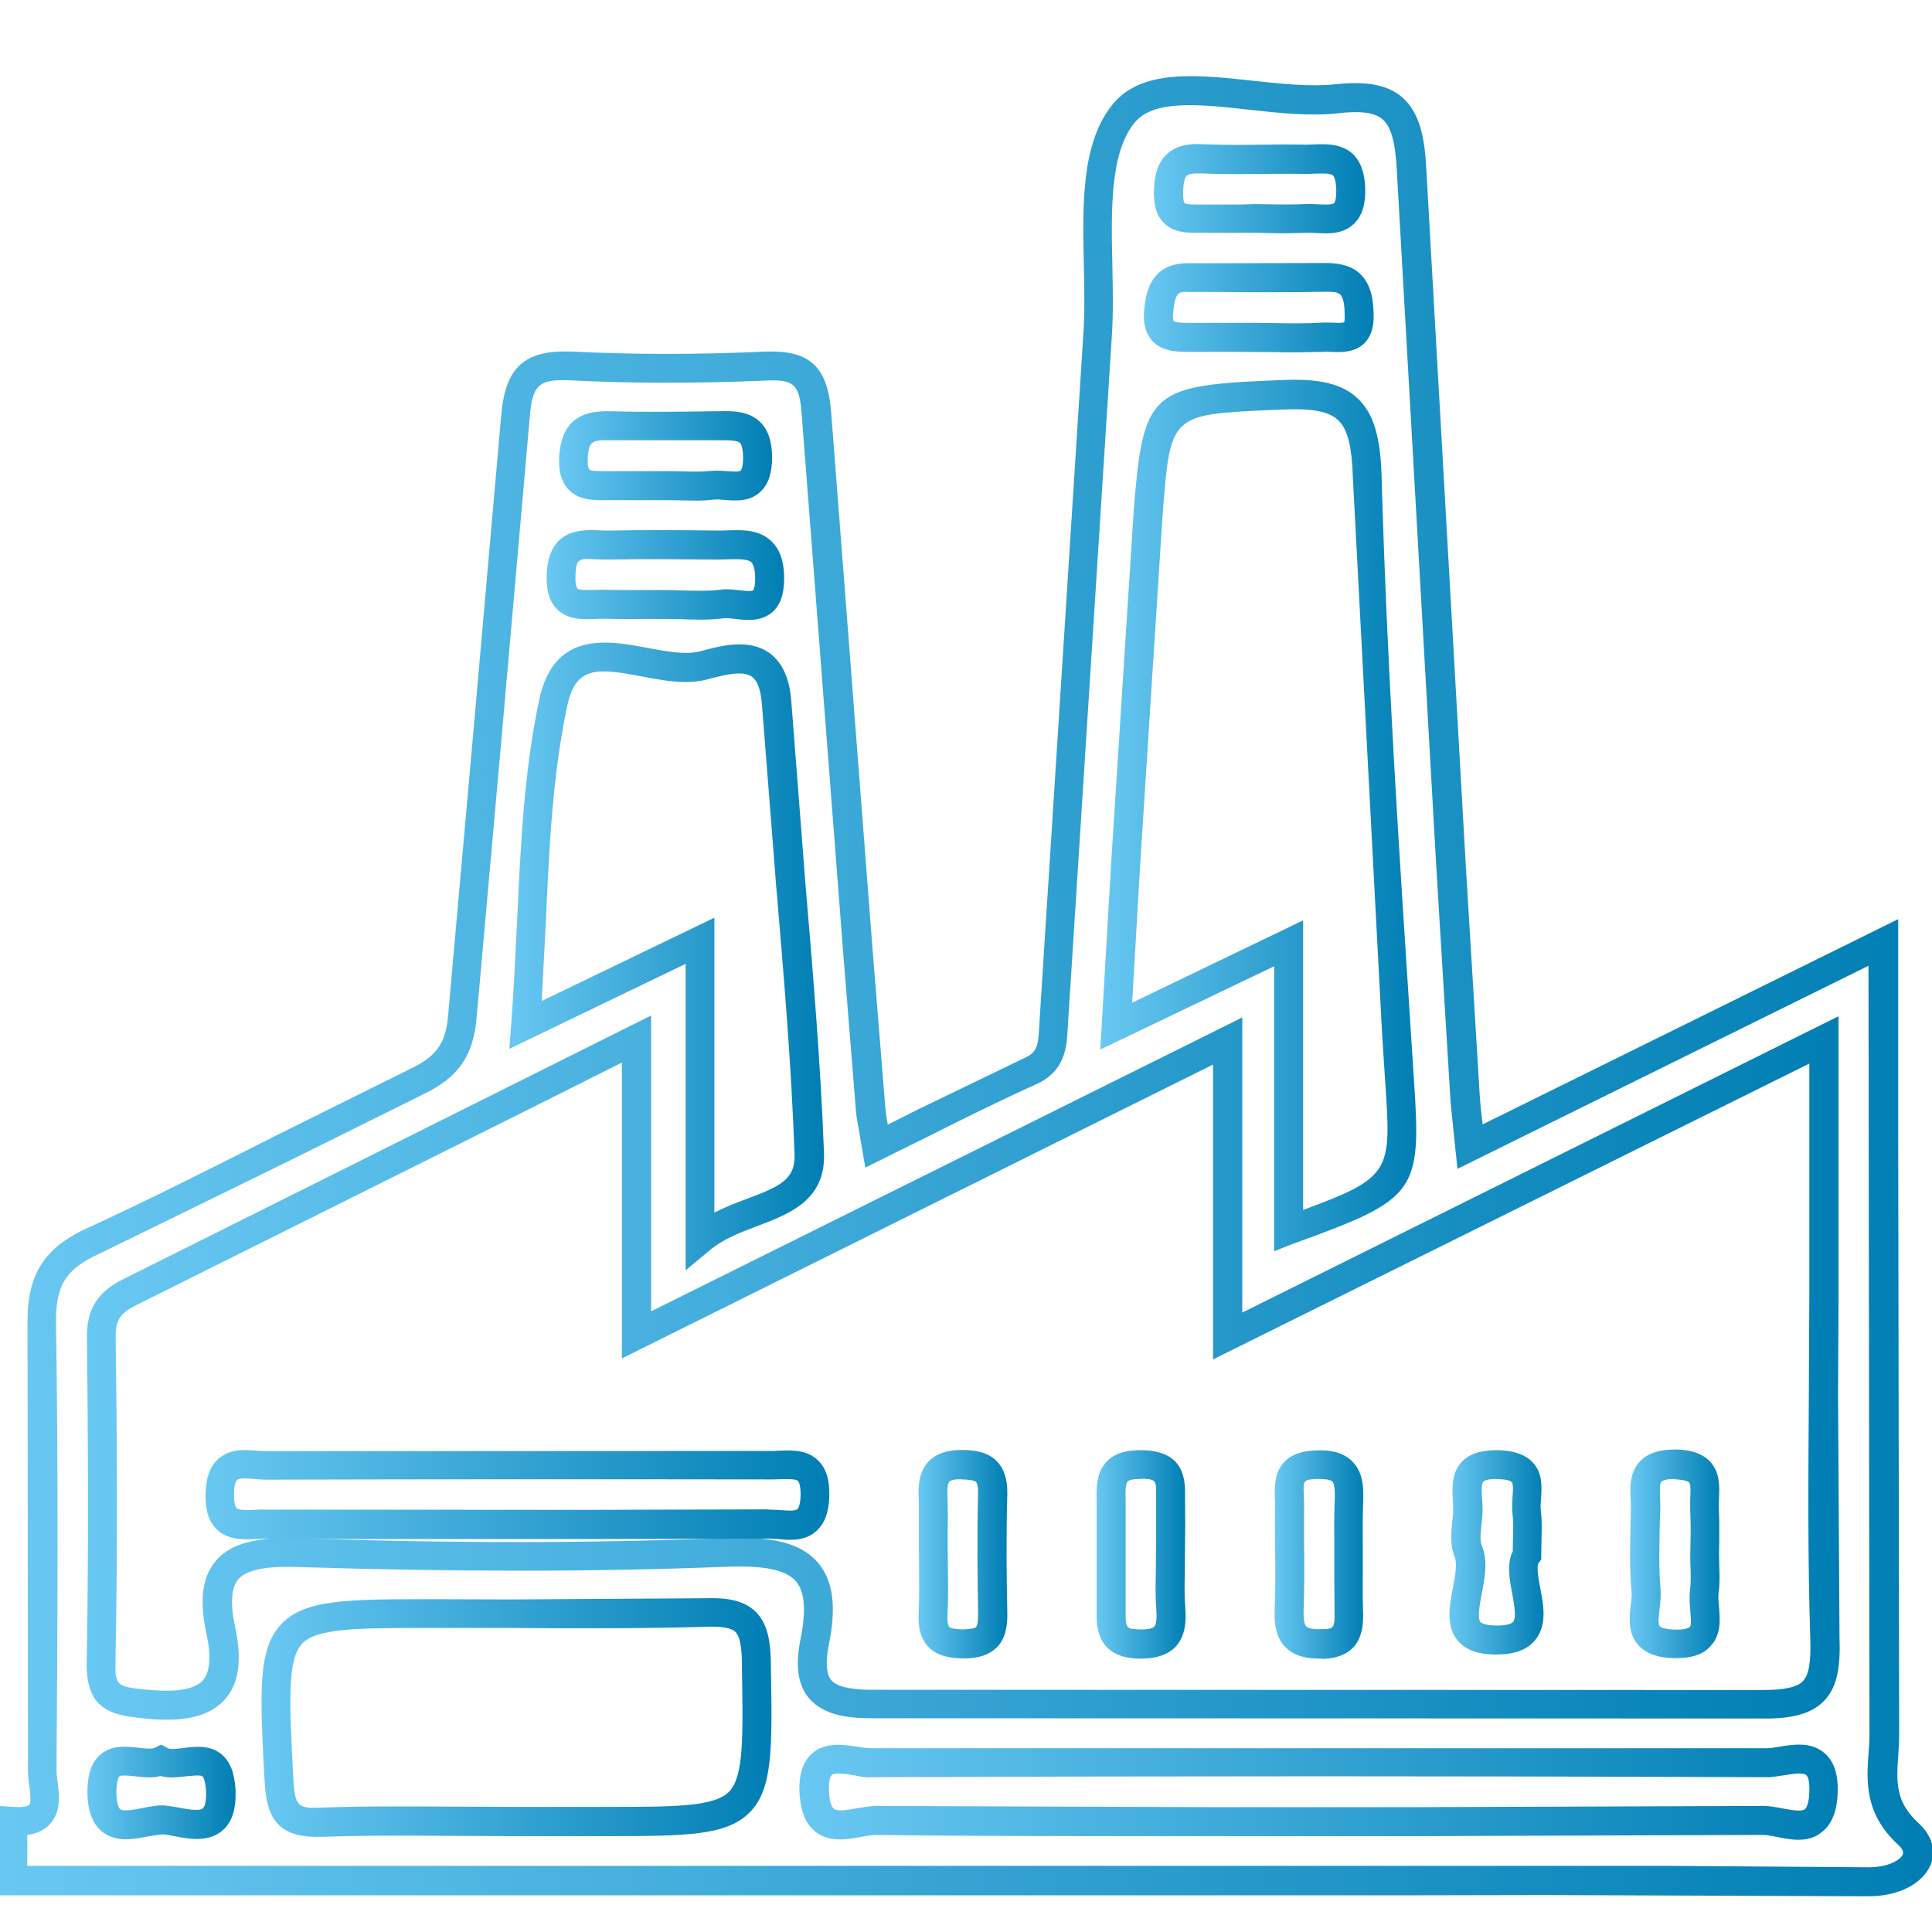
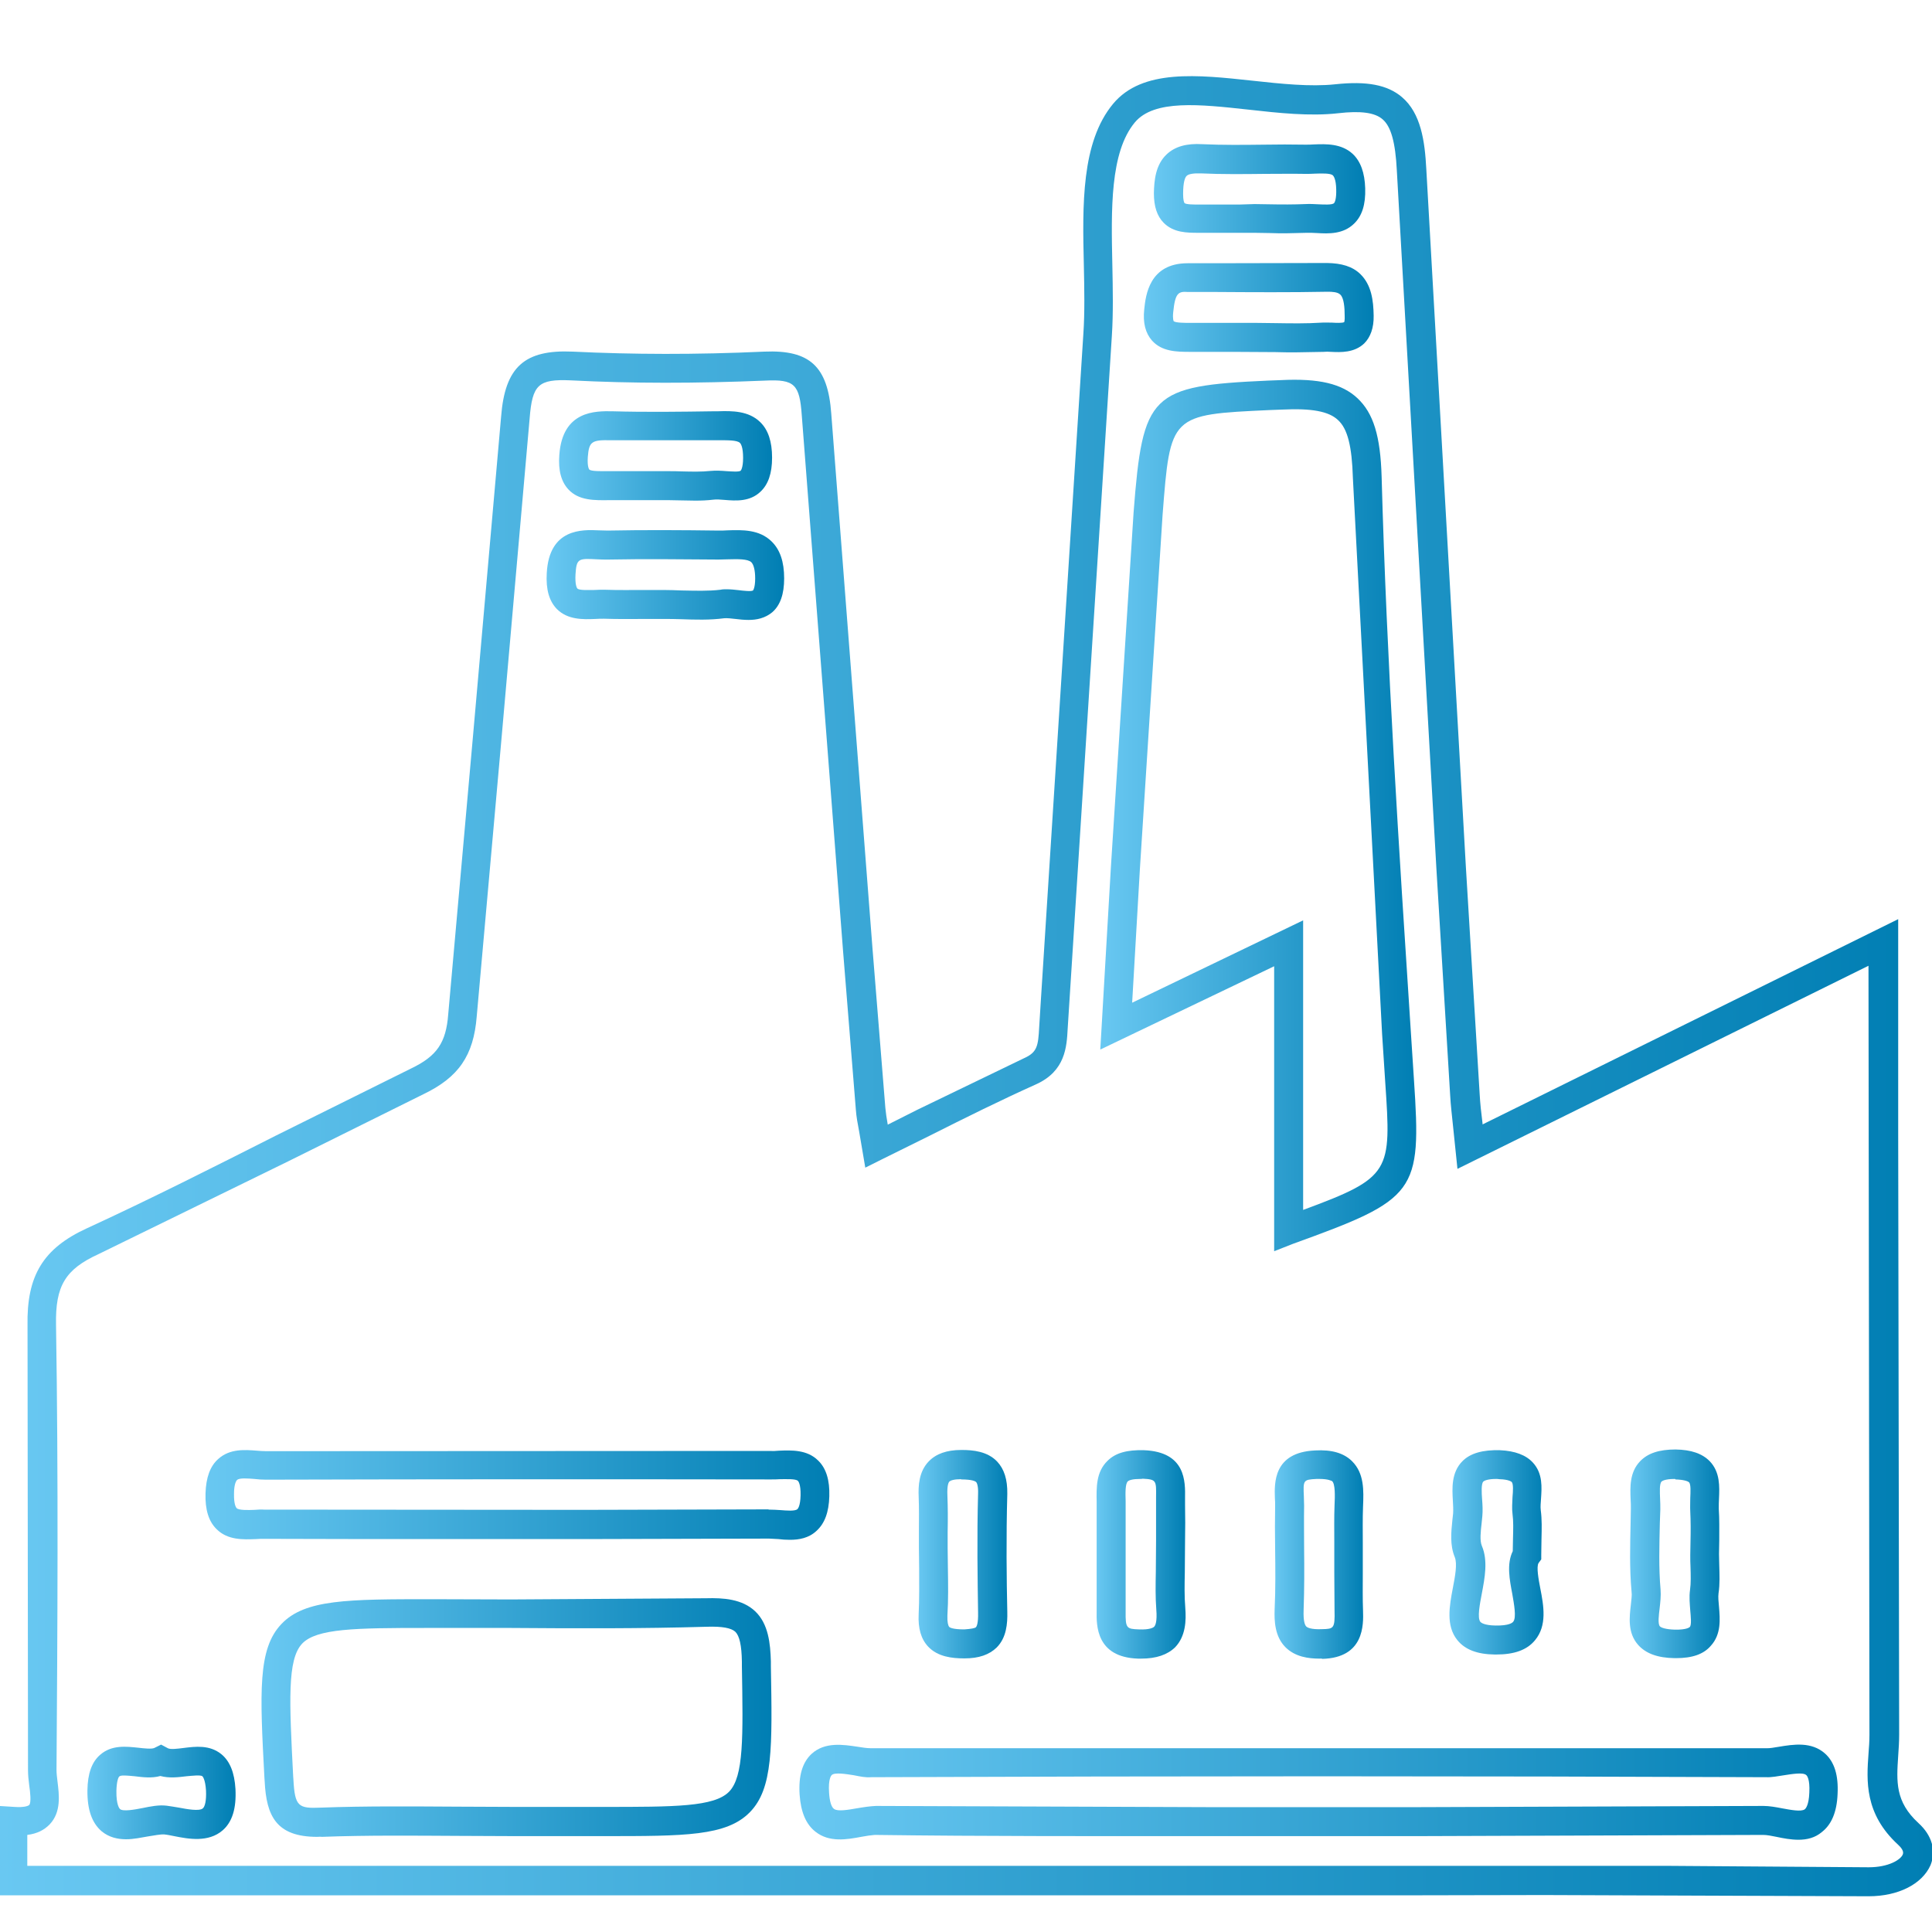
<svg xmlns="http://www.w3.org/2000/svg" viewBox="0 0 800 800">
  <linearGradient id="A" gradientUnits="userSpaceOnUse" x1="-.656" y1="408.399" x2="800.018" y2="408.399">
    <stop offset="0" stop-color="#69c8f2" />
    <stop offset="1" stop-color="#007eb3" />
  </linearGradient>
  <path d="M773.8 785.2h-.7l-133.7-.5-50.4.1H-.5v-37l6.4.4c4.1.3 5.8-.4 6.2-.8.9-1 .4-5.4 0-8.1-.3-2.2-.5-4.4-.5-6.3l-.2-184.1c-.4-20.7 6.5-32 24.6-40.3 26.3-12.1 52.6-25.4 78.1-38.3l56.2-27.9c10.6-5.1 14.4-10.6 15.3-22.4l10.3-115.7 11.6-131.8c1.6-20.6 9.7-27.8 29.7-26.9 24.8 1.2 50.7 1.3 79.3 0 18.8-.8 26.3 6.1 27.7 25.6L361.3 393l5.3 65.7c.2 2.1.5 4.2 1 7l12.1-6.1 44.5-21.5c5.3-2.4 5.7-5.1 6.1-12.7l.7-11.2 17.6-276c.6-8.8.4-18.7.2-28.2-.6-25.1-1.1-51.1 12.1-67 12.1-14.6 35.3-12 57.6-9.6 11.9 1.3 24.1 2.6 34.4 1.5 13-1.4 21.6.2 27.6 5.3 7.9 6.7 9.5 18.3 10.1 29.8L607 359.2l5.7 93.9c.2 3.7.6 7.5 1.2 12.2v.3l172.1-85v89.1l.4 248.6c0 2.9-.2 5.9-.4 8.8-.7 10.6-1.3 18.9 8.4 27.8 5.6 5.1 7.4 11.4 5 17.4-3.5 7.9-13.4 12.9-25.6 12.9zm-84.4-12.6l84.4.6c8.2 0 13.2-3.1 14.1-5.3.6-1.4-.8-3-2-4.1-13.9-12.8-13-26.5-12.2-37.5.2-2.6.4-5.3.4-7.9l-.4-318.5L603.5 484l-1.8-17.4c-.5-5-1-8.9-1.2-12.8l-5.7-93.8-16.4-289.4c-.6-11.7-2.4-18.2-5.9-21.2-3.2-2.8-9.1-3.6-18.5-2.5-11.6 1.3-24.5-.1-37-1.5-20.1-2.2-39.1-4.3-47.1 5.3-10.3 12.4-9.8 36.1-9.3 59.1.2 9.8.4 19.9-.2 29.2l-18.3 287c-.4 7.4-.9 17.5-13.1 23-14.7 6.6-29 13.7-44.1 21.3l-19.4 9.6-7.2 3.6-2.5-14.7c-.7-3.7-1.2-6.4-1.4-9.2l-5.3-65.7L332 172c-.9-12.9-3-15-15.2-14.4-28.9 1.2-55.2 1.2-80.4-.1-13.5-.6-16 1.7-17.1 15.9l-11.6 132-10.3 115.5c-1.3 16.2-7.5 25.2-22.1 32.2l-56 27.8-78.5 38.4c-13.8 6.3-17.9 13.2-17.6 29.2 1 63 .6 127.5.2 184.4 0 1.4.2 3.1.4 4.7.7 5.7 1.6 12.7-3.2 17.8-2.3 2.4-5.3 3.9-9.3 4.4v12.8h678.1z" fill="url(#A)" />
  <linearGradient id="B" gradientUnits="userSpaceOnUse" x1="35.862" y1="566.385" x2="761.722" y2="566.385">
    <stop offset="0" stop-color="#69c8f2" />
    <stop offset="1" stop-color="#007eb3" />
  </linearGradient>
-   <path d="M69 712.1c-3.4 0-6.8-.2-9.9-.6-13.4-1.3-23.5-3.9-23.2-23 .9-49.2.5-98 .1-134.9-.1-11.5 4.4-18.7 15.2-24l218.4-109.1V543l244.8-121.7v122.2l246.9-122.7v115.9l-.2 40.8.6 100.3c.4 11.6-.6 20.6-6.5 26.6-5 5.1-13 7.4-25.4 7.2l-368.4-.1c-8.5 0-20.1-.7-26.5-8.4-6-7.3-4.8-17.4-3.4-24.5 2.4-11.8 1.7-19.6-1.9-23.8-4.1-4.8-13.2-6.7-29.8-6-53.4 2.1-110.8 2.1-175.4.1-9.8-.4-21.5 0-25.8 5.1-2.9 3.5-3.3 10.2-1.2 19.9 2.9 13.6 1.5 23.4-4.3 29.8-6 6.7-15.1 8.4-24.1 8.4zM257.5 440L217 460.3 56.5 540.4c-6.7 3.3-8.7 6.3-8.6 13.1.5 37.1.9 85.9-.1 135.3-.2 9.2 1.1 9.7 12.4 10.8 12.6 1.3 20.4 0 23.8-3.8 3-3.4 3.5-9.9 1.5-19.3-3-13.9-1.8-23.4 3.8-30.1 7.5-9 21.5-9.9 35.4-9.4 64.4 2.1 121.5 2 174.6-.1 15.4-.6 30.9.2 39.4 10.2 6.3 7.4 7.7 18.2 4.5 34-1.4 7.1-1.1 12 .9 14.5 2.3 2.8 7.9 4.1 17.1 4.1l368.6.1c8.8 0 14.3-1.1 16.7-3.6 2.5-2.6 3.4-7.7 3.1-17.8-1.1-33.6-.8-67.7-.6-100.7l.2-40.7v-96.6L502.3 562.9V440.8L257.5 562.5V440z" fill="url(#B)" />
  <linearGradient id="C" gradientUnits="userSpaceOnUse" x1="455.666" y1="337.711" x2="586.561" y2="337.711">
    <stop offset="0" stop-color="#69c8f2" />
    <stop offset="1" stop-color="#007eb3" />
  </linearGradient>
  <path d="M527.6 518.1v-118l-72 34.5.6-10.2L460 359l9.4-146.9c3.8-49.2 6.9-52.3 55.6-54.5l5.3-.2c15.9-.8 25.4 1.5 31.8 7.5 6.6 6.2 9.5 15.6 10 32.5 2.1 76.6 7.2 154.5 12.1 229.9l1.3 20c3.1 46.6 1.2 49.2-50 67.7l-7.9 3.1zm12-137V501c36.6-13.5 36.5-15.8 34-52.8l-1.3-20-12.1-230.3c-.4-13.2-2.2-20.4-6.2-24-3.8-3.6-11-4.9-23.1-4.3l-5.3.2c-41 1.9-41 1.9-44.2 43.4L472 359.9l-3.2 55.3 70.8-34.1z" fill="url(#C)" />
  <linearGradient id="D" gradientUnits="userSpaceOnUse" x1="210.864" y1="396.034" x2="341.058" y2="396.034">
    <stop offset="0" stop-color="#69c8f2" />
    <stop offset="1" stop-color="#007eb3" />
  </linearGradient>
-   <path d="M283.9 526V399.1l-73 35.2.8-10.4c1.1-14.4 1.7-28.5 2.4-42.4 1.5-32 2.9-62.1 9.2-91.8 6.1-28.7 28.5-24.5 44.9-21.4 7.7 1.4 15.5 2.9 21.3 1.5l2.2-.6c7.4-1.9 18.5-4.8 26.9 1.2 5.4 3.9 8.5 10.8 9.1 20.5l5.8 74.9c3.1 36.6 6.3 74.4 7.7 111.7.7 19.5-14.3 25.1-27.4 30.1-7 2.6-14.3 5.4-19.9 10.1l-10 8.3zm11.9-146v122.1c4.5-2.3 9.2-4.1 13.5-5.7 13.6-5.1 20.1-8 19.7-18.4-1.3-37-4.5-74.7-7.6-111.1l-5.9-75.2c-.3-4.1-1.2-9.4-4.2-11.5-3.7-2.7-11.3-.7-16.8.7l-2.3.6c-8.3 2-17.5.3-26.4-1.4-18.4-3.5-27.4-4.4-30.9 12.1-6.1 28.7-7.5 58.4-8.9 89.9l-1.7 32.4 71.5-34.5z" fill="url(#D)" />
  <linearGradient id="E" gradientUnits="userSpaceOnUse" x1="108.247" y1="711.148" x2="319.412" y2="711.148">
    <stop offset="0" stop-color="#69c8f2" />
    <stop offset="1" stop-color="#007eb3" />
  </linearGradient>
  <path d="M131.3 760.6c-17 0-21-8.8-21.7-22.9l-.1-1.4c-1.9-35.6-2.8-53.5 7-63.8 9.7-10.3 27.5-10.3 62.4-10.3l32.7.1 80.8-.5c7.1-.2 14.9.3 20.3 5.4 5.5 5.2 6.3 13.4 6.5 20.8v1.9c.6 33.7.9 50.7-8.7 60.5-9.7 9.9-26.8 9.9-60.8 9.9h-36.8c-7.8 0-15.6-.1-23.3-.1-18.5-.1-37.6-.3-56.3.4-.8-.1-1.4 0-2 0zm45-86.5c-29.1 0-45.2.2-51.2 6.5-6.2 6.6-5.3 23.8-3.7 55l.1 1.4c.6 11.1 2.1 11.9 11.3 11.5 18.9-.7 38.2-.5 56.8-.4l23.3.1h36.8c29.7 0 46 0 52.2-6.3 6.1-6.3 5.8-22.5 5.3-51.9v-1.9c-.1-6.8-1-10.7-2.7-12.4-1.7-1.6-5.5-2.3-11.7-2.1-27.1.8-54.6.7-81.2.5h-35.3z" fill="url(#E)" />
  <linearGradient id="F" gradientUnits="userSpaceOnUse" x1="331.163" y1="742.102" x2="761.206" y2="742.102">
    <stop offset="0" stop-color="#69c8f2" />
    <stop offset="1" stop-color="#007eb3" />
  </linearGradient>
  <path d="M744.7 761.8c-3.1 0-6.3-.6-9.1-1.2-2.1-.4-3.8-.8-5.6-.8l-142.3.5h-88.5c-44.9 0-91.3.1-137-.5-1.4.1-3.6.4-5.6.8-5.9 1.1-13.2 2.4-18.9-2.1-4-3.1-6.1-8.2-6.6-15.4-.5-7.9 1.2-13.4 5-16.9 5.5-5 13.1-3.8 19.1-2.9 1.9.3 3.7.6 5.3.6h370.7c1.6.1 3.4-.3 5.4-.6 6-1 13.5-2.2 19.1 2.8 3.9 3.5 5.6 9 5.2 16.8-.3 7.4-2.5 12.6-6.5 15.7-2.8 2.4-6.2 3.2-9.7 3.2zm-14.5-14c2.5 0 5.2.5 7.8 1 3.3.6 7.8 1.5 9.3.4.4-.3 1.7-1.7 1.9-6.9.3-5.7-1-7.1-1.3-7.3-1.3-1.2-6-.4-9.2.1-2.6.4-5.2.9-7.3.8-120.9-.5-245.6-.5-370.6 0-2.5.2-4.6-.3-7.2-.8-3.2-.5-7.9-1.3-9.2-.1-.2.2-1.5 1.6-1.1 7.3.2 3.4.9 5.9 2 6.7 1.5 1.2 5.9.4 9.4-.2 2.9-.5 5.6-.9 8-1l136.9.5h88.5l142.1-.5c-.2 0-.1 0 0 0z" fill="url(#F)" />
  <linearGradient id="G" gradientUnits="userSpaceOnUse" x1="473.575" y1="127.365" x2="568.709" y2="127.365">
    <stop offset="0" stop-color="#69c8f2" />
    <stop offset="1" stop-color="#007eb3" />
  </linearGradient>
  <path d="M536.5 145.9c-2.8 0-5.6 0-8.4-.1l-17.5-.1h-17.8c-5.6 0-11.7-.1-15.8-4.7-2.7-3.1-3.8-7.3-3.2-12.9.6-5.7 2-19.1 18-19.1h11.3l46.4-.1c6 .1 10.5 1.4 13.8 4.6 4.6 4.5 5.4 10.9 5.5 17.2.1 5-1.3 8.9-3.9 11.5-4.1 3.9-9.7 3.7-13.7 3.5-1.1-.1-2.2-.1-3.2 0l-11.5.2zm-16.3-12.2l8.1.1c6.3.1 12.6.2 18.9-.2 1.4-.1 2.9 0 4.5 0 1.5.1 4.1.2 4.9-.2 0 0 .3-.7.2-2.7 0-3.3-.3-7.3-1.8-8.7-1.1-1.1-3.4-1.2-5.2-1.2-15.6.3-31.1.2-46.7.1h-11.2c-4-.3-5.3.4-6.1 8.4-.3 2.9.2 3.7.2 3.7.8.7 4.7.7 6.8.7h27.4z" fill="url(#G)" />
  <linearGradient id="H" gradientUnits="userSpaceOnUse" x1="226.301" y1="238.106" x2="324.611" y2="238.106">
    <stop offset="0" stop-color="#69c8f2" />
    <stop offset="1" stop-color="#007eb3" />
  </linearGradient>
  <path d="M310 256.7c-1.9 0-3.8-.2-5.4-.4-1.7-.2-3.6-.4-4.7-.3-6 .8-12.1.6-17.9.4-2.4-.1-4.9-.1-7.3-.1h-7.4c-5.7 0-11.5.1-17.2-.1-1.2 0-2.5 0-3.7.1-5 .2-11.3.4-15.8-4.1-3.2-3.3-4.6-8.1-4.2-14.9 1-18.6 14.8-18 21.4-17.7 1.3 0 2.6.1 3.8.1 15.3-.3 30.7-.2 46 0 1.1 0 2.4 0 3.7-.1 6.1-.2 13.1-.4 18.2 4.6 3.5 3.4 5.2 8.4 5.2 15.3 0 6.5-1.6 11.1-4.9 14-3 2.5-6.5 3.2-9.8 3.2zm-9.2-12.7c1.8 0 3.5.2 5.3.4 1.6.2 5 .6 5.7.1 0 0 .9-1 .9-5 0-3.3-.6-5.7-1.6-6.7-1.5-1.4-5.7-1.3-9.5-1.2-1.4 0-2.8.1-4.1.1-15.2-.1-30.4-.3-45.7 0-1.6 0-3.1 0-4.6-.1-7.7-.4-8.5-.4-8.9 6.3-.2 3.8.4 5.4.8 5.8.8.8 4.4.6 6.9.6 1.5-.1 3-.1 4.4-.1 5.6.2 11.2.1 16.8.1h7.5c2.5 0 5.1.1 7.6.2 5.6.1 10.9.3 16-.3.9-.2 1.7-.2 2.5-.2z" fill="url(#H)" />
  <linearGradient id="I" gradientUnits="userSpaceOnUse" x1="477.904" y1="78.109" x2="565.343" y2="78.109">
    <stop offset="0" stop-color="#69c8f2" />
    <stop offset="1" stop-color="#007eb3" />
  </linearGradient>
  <path d="M532.6 96.6c-2.3 0-4.6 0-6.9-.1l-6.3-.1h-23.1c-4.7 0-10.3 0-14.4-4.1-2.8-2.8-4.1-6.8-4.1-12.3.1-5.3.7-11.8 5.3-16.1 3.4-3.2 8.2-4.6 14.7-4.2 8.6.4 17.1.3 25.7.2 5.6-.1 11.3-.1 17 0 1.1 0 2.4 0 3.6-.1 5-.2 11.3-.4 16 3.9 3.3 3.1 5 7.8 5.2 14.3.2 6.7-1.3 11.4-4.6 14.6-4.5 4.4-10.5 4.2-15.4 3.9-1.4-.1-2.8-.1-4.2-.1l-8.5.2zm-13.1-12.1l6.4.1c4.9.1 9.8.1 14.7-.1 1.7-.1 3.6 0 5.4.1 2.3.1 5.7.3 6.4-.5.4-.4 1-2 .9-5.7-.1-4.3-1.1-5.5-1.4-5.8-1-.9-4.5-.8-7.3-.7-1.4.1-2.8.1-4.2.1-5.5-.1-11.1 0-16.7 0-8.8.1-17.6.2-26.4-.2-2.9-.1-5.1.2-5.9 1-.7.6-1.5 2.5-1.5 7.6 0 2.5.4 3.5.6 3.7.6.6 4.1.6 5.9.6h16.7l6.4-.2z" fill="url(#I)" />
  <linearGradient id="J" gradientUnits="userSpaceOnUse" x1="231.469" y1="188.816" x2="319.703" y2="188.816">
    <stop offset="0" stop-color="#69c8f2" />
    <stop offset="1" stop-color="#007eb3" />
  </linearGradient>
  <path d="M287.9 207.3c-2 0-3.9-.1-5.9-.1-1.8 0-3.6-.1-5.3-.1h-24.2c-6.4.1-12.8.2-17.1-4.4-3-3.2-4.3-7.9-3.8-14.3 1.3-18.5 15.1-18.2 21.9-18.1 14.1.4 28.2.2 42.2 0h1.6c5.9-.2 12.7-.2 17.5 4.5 3.3 3.2 4.9 8.1 4.9 14.7 0 6.5-1.6 11.1-4.8 14.1-4.4 4.2-10.2 3.8-14.9 3.4-1.6-.1-3.2-.3-4.6-.1-2.5.3-5 .4-7.5.4zm-25.8-12.2h14.6c1.9 0 3.8 0 5.6.1 4.2.1 8.1.2 11.9-.2 2.1-.2 4.4-.1 6.7.1 1.8.1 5.2.4 5.8-.2 0 0 1-1 1-5.3 0-4.4-.9-5.8-1.3-6.2-1.2-1.2-5.3-1.1-8.9-1.1h-44.4c-8.1-.2-9.2.5-9.7 6.9-.3 4.2.6 5.2.6 5.2.7.8 5 .7 7.5.7h10.6z" fill="url(#J)" />
  <linearGradient id="K" gradientUnits="userSpaceOnUse" x1="36.233" y1="741.919" x2="97.512" y2="741.919">
    <stop offset="0" stop-color="#69c8f2" />
    <stop offset="1" stop-color="#007eb3" />
  </linearGradient>
  <path d="M52.2 761.6c-3.5 0-7.1-.8-10.1-3.3-4-3.4-6-8.9-5.9-17 .1-6.9 1.8-11.7 5.3-14.7 4.8-4.2 10.9-3.4 15.8-2.9 2.5.3 5.5.6 6.6.1l2.8-1.4 2.8 1.5c1.1.6 4.1.2 6.5-.1 4.8-.6 10.8-1.4 15.7 2.6 3.5 2.9 5.4 7.6 5.8 14.4.4 8-1.3 13.6-5.3 17.1-5.9 5.1-14.1 3.6-20.1 2.4-1.5-.3-2.9-.6-4.1-.7-1.5-.1-4.1.4-6.6.8-2.9.5-6.1 1.2-9.2 1.2zm-.9-26.4c-.9 0-1.6.1-1.9.4-.4.3-1.1 2-1.2 5.9-.1 6 1.3 7.4 1.5 7.6 1.3 1.1 6.1.2 9.2-.4 3.4-.7 6.9-1.4 10.1-1 1.5.2 3.3.5 5.1.8 3.2.6 8.4 1.6 9.9.3.8-.7 1.5-3 1.3-7.4-.3-4.7-1.4-5.8-1.5-5.9-.8-.6-4.2-.2-6.5 0-3.4.4-7.2.9-10.9-.1-3.6 1-7.4.5-10.7.1-1.1-.1-3-.3-4.4-.3z" fill="url(#K)" />
  <linearGradient id="L" gradientUnits="userSpaceOnUse" x1="85.057" y1="618.997" x2="343.537" y2="618.997">
    <stop offset="0" stop-color="#69c8f2" />
    <stop offset="1" stop-color="#007eb3" />
  </linearGradient>
  <path d="M327.1 637.6c-1.7 0-3.3-.1-4.8-.3l-3.9-.2-76.7.2h-56.3c-25.3 0-50.6 0-76-.1-1.1 0-2.2 0-3.4.1-5.3.2-11.7.5-16.3-4.1-3.3-3.2-4.8-8.1-4.6-14.8.2-6.6 1.9-11.3 5.3-14.3 4.8-4.3 11-3.8 16-3.4 1.3.1 2.6.2 3.8.2l209-.1c.7.1 2.2 0 3.3-.1 5.2-.2 11.7-.5 16.3 4.1 3.3 3.2 4.8 8.1 4.6 14.8-.2 6.6-1.9 11.2-5.3 14.3-3.2 3-7.2 3.7-11 3.7zm-8.6-12.5c1.5 0 3.1.1 4.7.2 2.5.2 6 .5 7-.4.2-.2 1.2-1.3 1.3-5.7.1-4.6-.9-5.8-1.1-6-.9-.9-4.6-.7-7.4-.7-1.3.1-2.5.1-3.8.1h-.1c-69.7-.1-139.3-.1-208.9.1h-.1c-1.5 0-3.2-.1-4.8-.3-2.6-.2-6.1-.5-7.1.4-.6.5-1.3 2.3-1.3 5.7-.1 4.6.9 5.8 1.1 6 .9.9 4.7.8 7.4.7 1.3-.1 2.7-.2 3.9-.1l132.3.1 76.5-.2c.2.1.3.1.4.1z" fill="url(#L)" />
  <linearGradient id="M" gradientUnits="userSpaceOnUse" x1="380.301" y1="643.587" x2="417.062" y2="643.587">
    <stop offset="0" stop-color="#69c8f2" />
    <stop offset="1" stop-color="#007eb3" />
  </linearGradient>
  <path d="M399.4 686.7h-.2c-4.8 0-10.9-.6-14.9-4.9-2.9-3.1-4.2-7.5-3.9-13.4.3-6.3.2-12.6.2-18.9l-.1-8.5v-6.9c0-4.8.1-9.5-.1-14.3-.2-4.6.1-10.5 4.2-14.7 3-3.1 7.4-4.7 13.4-4.7h.2c4.8 0 10.7.6 14.7 4.8 2.9 3.1 4.3 7.4 4.2 13.4-.5 17.9-.3 35.5 0 48.9.1 4.7-.3 10.6-4.4 14.7-3.1 3-7.4 4.5-13.3 4.5zm-1.5-74.2c-2.8 0-4.3.5-4.8 1-.3.3-1 1.5-.8 5.8.2 5 .2 10 .1 15v6.8l.1 8.3c.1 6.5.2 13.1-.2 19.6-.1 2.7.3 4.1.7 4.6.2.3 1.4 1.1 6.3 1.1 2.9-.2 4.4-.5 4.8-.9.3-.3 1-1.5.9-6-.2-13.5-.5-31.3 0-49.4.1-2.8-.4-4.3-.8-4.7-.3-.3-1.5-1.1-6.2-1.1 0-.1 0-.1-.1-.1z" fill="url(#M)" />
  <linearGradient id="N" gradientUnits="userSpaceOnUse" x1="454.07" y1="643.568" x2="490.899" y2="643.568">
    <stop offset="0" stop-color="#69c8f2" />
    <stop offset="1" stop-color="#007eb3" />
  </linearGradient>
  <path d="M472.5 686.8h-1.3c-17.4-.6-17.2-13.9-17.1-19.7v-45.2c-.1-5.8-.3-12.4 4.5-17 3.3-3.3 8.1-4.6 15.1-4.4 17.4.7 17.1 13.1 17 19.8v2.8c.1 5 .1 10 0 15l-.1 13.2c-.1 4.8-.2 9.7.2 14.5.4 5.2.2 11.7-4.2 16.3-3.2 3.1-7.8 4.7-14.1 4.7zm-.5-74.4c-2.9 0-4.5.5-5 1-1.1 1-1 5-.9 8.2v45.6c-.1 7.1.4 7.3 5.5 7.5 4.6.2 6-.8 6.3-1.1.5-.5 1.3-2.1.9-7.1-.4-5.2-.3-10.4-.2-15.6l.1-13v-18c.1-6.9.1-7.3-5.5-7.6-.4.1-.8.1-1.2.1z" fill="url(#N)" />
  <linearGradient id="O" gradientUnits="userSpaceOnUse" x1="527.733" y1="643.561" x2="564.6" y2="643.561">
    <stop offset="0" stop-color="#69c8f2" />
    <stop offset="1" stop-color="#007eb3" />
  </linearGradient>
  <path d="M546.3 686.8c-4.4 0-10-.7-14-4.7-4.4-4.4-4.7-10.8-4.5-15.8.4-8.4.3-16.8.2-25.2-.1-5.9-.1-11.8 0-17.6 0-1.1 0-2.1-.1-3.2-.2-6.1-.7-18.9 16.6-19.7 7-.4 12 1.1 15.4 4.5 5 5 4.8 12 4.5 18.8-.2 5.1-.1 10-.1 14.9v13c0 5-.1 10.1.1 15.1.2 5.9.5 19.5-16.8 20-.4-.2-.8-.1-1.3-.1zm.1-74.4h-1.3c-5.5.3-5.5.5-5.2 7.3 0 1.3.1 2.6.1 3.8-.1 5.8 0 11.6 0 17.3.1 8.6.1 17.2-.2 25.8-.2 4.9.6 6.4 1.1 6.9.4.4 1.9 1.3 6.5 1.1 4.8-.1 5.4-.2 5.2-7.8l-.1-15.5v-12.8c0-5-.1-10.1.1-15.1.2-4.1.3-8.9-1-10.1-.3-.1-1.5-.9-5.2-.9z" fill="url(#O)" />
  <linearGradient id="P" gradientUnits="userSpaceOnUse" x1="600.245" y1="642.777" x2="639.165" y2="642.777">
    <stop offset="0" stop-color="#69c8f2" />
    <stop offset="1" stop-color="#007eb3" />
  </linearGradient>
  <path d="M619.5 685.1h-.6c-7.2-.1-12.2-2-15.4-5.9-4.9-6-3.3-14.3-1.9-21.7.9-4.7 1.9-9.9.8-12.7-2.1-5-1.5-10.5-1-15.4l.3-2.7c.1-1.7 0-3.4-.1-5.2-.3-5.2-.7-11.7 3.9-16.4 3.3-3.4 8.6-4.8 15.6-4.6 6.3.3 10.8 2 13.7 5.2 4.1 4.5 3.6 10.3 3.3 14.9-.1 1.6-.3 3.3-.1 4.8.5 3.8.4 7.5.3 11.7 0 2-.1 4.2-.1 6.7v1.9l-1.1 1.5c-1 1.5 0 6.9.7 10.5 1.4 7.2 2.9 15.4-2.2 21.5-3.3 4-8.5 5.9-16.1 5.9zm0-72.7c-3.1 0-4.8.6-5.3 1.1-.9.9-.7 4.6-.5 7.3.2 2.4.3 4.8.1 7l-.3 3c-.4 3.4-.8 7.2.1 9.3 2.6 6.1 1.2 13.3 0 19.7-.8 4.3-2 10.1-.6 11.8.3.3 1.5 1.4 6.2 1.5 5.8.1 7.1-1.2 7.4-1.6 1.4-1.7.3-7.4-.4-11.5-1.1-5.8-2.4-12.4.2-17.7 0-1.9.1-3.7.1-5.4.1-3.8.2-6.9-.2-10-.3-2.2-.1-4.6 0-7.1.2-2.1.4-5.3-.3-6.1-.1-.1-1.1-1.1-5.2-1.2-.5-.1-.9-.1-1.3-.1z" fill="url(#P)" />
  <linearGradient id="Q" gradientUnits="userSpaceOnUse" x1="674.876" y1="643.52" x2="712.213" y2="643.52">
    <stop offset="0" stop-color="#69c8f2" />
    <stop offset="1" stop-color="#007eb3" />
  </linearGradient>
  <path d="M694 686.6h-.6c-7-.1-11.9-1.9-15.1-5.5-4.4-5-3.6-11.4-3-16.6.2-2 .5-4 .3-5.3-.9-9.7-.6-19.5-.4-28.9l.1-5.6c0-1.2 0-2.5-.1-3.8-.2-5-.5-11.3 4-15.9 3.2-3.3 7.9-4.8 14.6-4.8 6.5.1 11.1 1.7 14.2 4.9 4.3 4.5 4 10.5 3.8 15.3-.1 1.5-.1 2.9-.1 4.3.3 4.4.2 8.8.2 13.2l-.1 5.6c0 1.5.1 3 .1 4.6.1 3.8.3 7.7-.3 11.7-.2 1.4 0 3.6.2 5.6.4 5 1 11.3-3.4 16.1-3 3.5-7.7 5.1-14.4 5.1zm-.5-74.2c-4.2 0-5.3.9-5.5 1.1-.9.9-.7 4.4-.6 7 .1 1.5.1 3.1.1 4.6l-.2 5.6c-.2 9.1-.5 18.5.3 27.5.2 2.6-.1 5.3-.4 7.9-.3 2.5-.8 6.3.1 7.3.5.6 2.5 1.3 6.2 1.4 5 .1 6.1-1 6.2-1.1.8-.8.4-4.4.2-6.8-.2-2.8-.5-5.6-.1-8.5s.3-6.1.2-9.5c-.1-1.7-.1-3.3-.1-5l.1-5.7c.1-4.1.1-8.2-.1-12.3-.1-1.8 0-3.7 0-5.6.1-2.4.3-5.7-.5-6.5-.5-.5-2.3-1.1-5.6-1.2-.1-.2-.2-.2-.3-.2z" fill="url(#Q)" />
</svg>